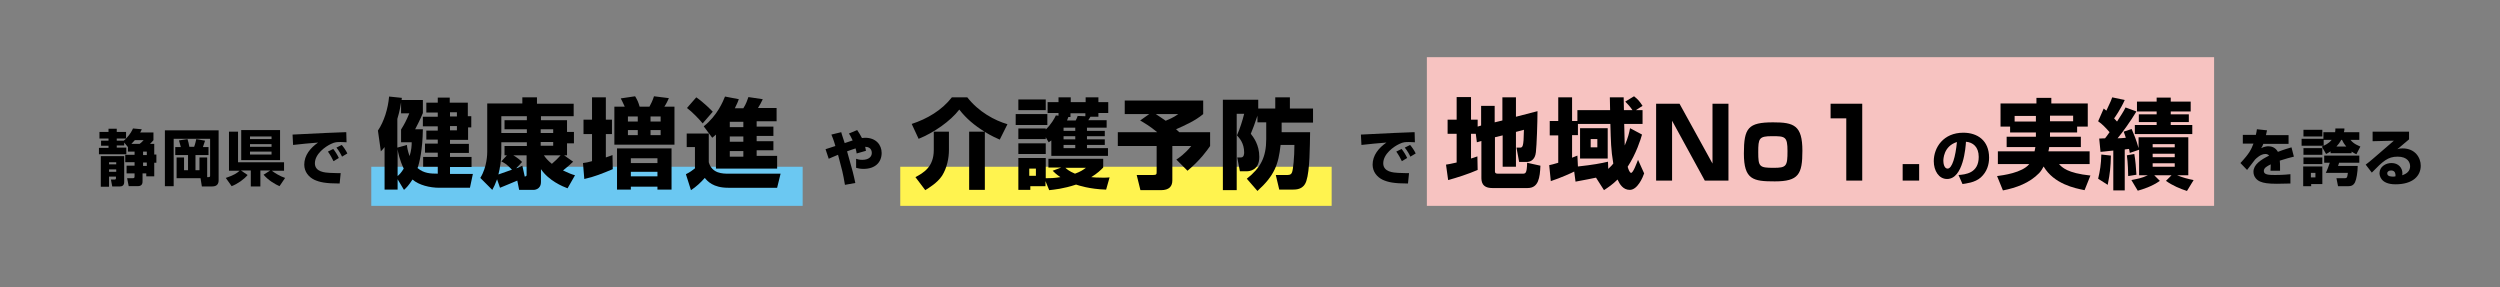
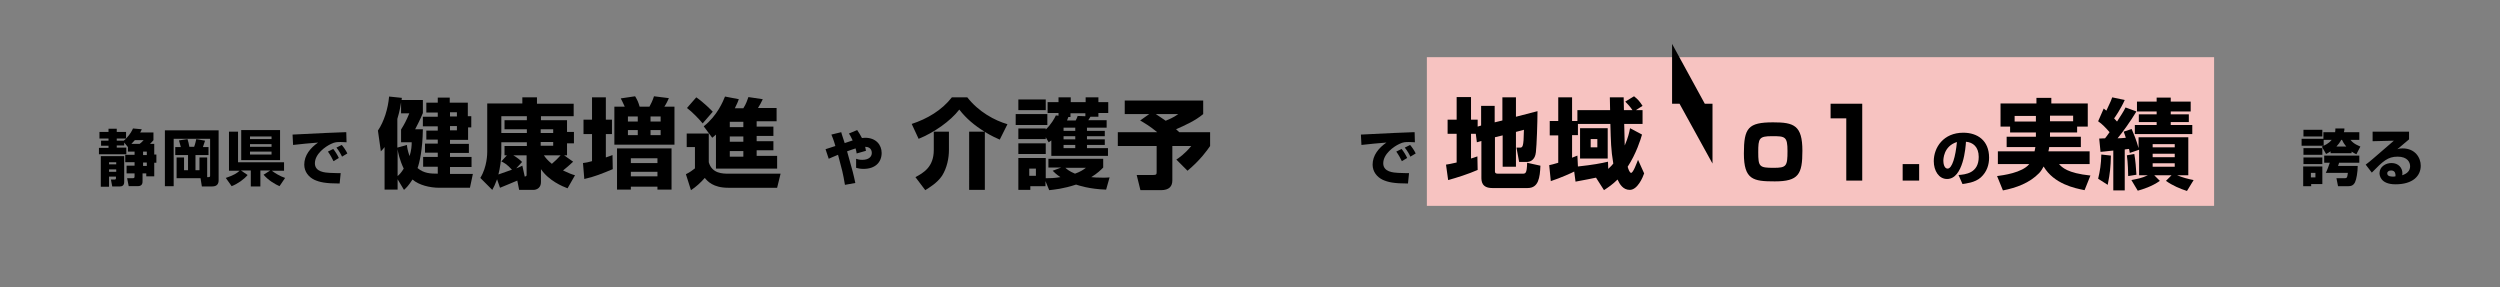
<svg xmlns="http://www.w3.org/2000/svg" version="1.1" id="Layer_1" x="0px" y="0px" viewBox="0 0 940 108" style="enable-background:new 0 0 940 108;" xml:space="preserve">
  <rect x="0" y="0" width="940" height="108" fill="#808080" stroke="none" />
  <style type="text/css">
	.st0{fill:#6BC8F2;}
	.st1{fill:#FFF34F;}
	.st2{fill:#F7C3C1;}
</style>
-   <rect x="139.6" y="62.7" class="st0" width="162.2" height="14.7" />
-   <rect x="338.5" y="62.7" class="st1" width="162.2" height="14.7" />
  <rect x="536.5" y="21.5" class="st2" width="296" height="55.9" />
  <g>
    <g>
      <path d="M48.3,55.2c-0.1,0-0.1,0.1-0.2,0.1l-1.4-1.7v1.1h-2.8v0.8h3.6V58H37.2v-2.4h3.6v-0.8H38v-1.9h2.8v-0.8h-3.4v-2.5h3.4v-1.2    h3.1v1.2h3.5v2.5c1.7-1.8,2.3-3.1,2.6-3.8l3.3,0.3c-0.2,0.5-0.3,0.8-0.6,1.2h5v2.9c-0.3,0.4-0.6,0.7-1.3,1.4h1.6v4h0.8v3.1h-0.8    v5.1h-3v-1.1h-1.4v2.9c0,0.6,0,1.9-1.8,1.9h-3.4l-0.6-3h2.2c0.4,0,0.6-0.1,0.6-0.7v-1.1h-3v-2.9h3v-1.3h-3.5v-2.8h3.5V57h-2.5    V55.2z M37.9,58.7h8.8v9.6c0,0.5,0,1.8-1.6,1.8h-2.9l-0.5-2.6h1.4c0.3,0,0.5-0.1,0.5-0.5v-0.6H41v3.8h-3.1V58.7z M41,61v0.8h2.7    V61H41z M41,63.7v0.9h2.7v-0.9H41z M43.9,52.1v0.8h2.6c0.3-0.3,0.6-0.4,0.9-0.8H43.9z M52.5,54.1c0.4-0.3,1.1-0.9,1.5-1.4h-3.3    c-0.7,0.8-1.1,1.2-1.3,1.4H52.5z M53.8,57v1.3h1.4V57H53.8z M53.8,61.1v1.3h1.4v-1.3H53.8z" />
      <path d="M77.8,66.6h0.6c0.6,0,0.6-0.3,0.6-0.7V52.2H65.3V70H62V49h20.2v18.8c0,1.2-0.5,2.3-2.4,2.3h-3.9l-0.5-3.1h-9v-7.8h2.8v4.8    h1.5v-5.7h-4.8v-3H68c-0.2-0.8-0.3-1.1-0.7-2.5l3.2-0.5c0.3,1.1,0.5,1.6,0.7,2.9H73c0.4-1,0.7-2.5,0.8-2.9l3.3,0.6    c-0.1,0.3-0.5,1.5-0.8,2.4h2.1v3h-4.9v5.7h1.5v-4.8h2.9V66.6z" />
      <path d="M84.9,66.9c3-1,4.2-1.8,5.2-2.7h-4V49.5h3.4V61h17.3v3.2h-4.6c0.9,0.7,3.1,2.1,5,2.7l-2.1,3.1c-1.6-0.7-4.1-2.1-6-4.3    l2.5-1.6h-3.7v6h-3.6v-6h-3.7l2.5,1.7c-1.3,1.6-3.7,3.3-6,4.2L84.9,66.9z M90.7,48.9h14.6v11.3H90.7V48.9z M94,51.3v1h8.1v-1H94z     M94,54.2v1h8.1v-1H94z M94,57v1.1h8.1V57H94z" />
      <path d="M130.3,53.5c-0.5,0-1.3-0.1-2.2-0.1c-1.3,0-2.2,0-3.6,0.7c-2.2,1-6.1,3.8-6.1,7.3c0,3.3,3.9,3.5,5.6,3.6    c2.4,0.1,3.2,0.1,4.1,0.1l-0.4,3.9c-5.3,0-7.5-0.5-9.5-1.4c-2.1-1-3.8-3-3.8-5.7c0-3.5,2.3-6.3,5.2-8.3c-1.5,0.1-8.1,0.7-9.4,0.9    l-0.2-3.9c12.4-0.6,13.8-0.7,19.8-0.9c0,0,0.3,0,0.4,0L130.3,53.5z M125.4,60.6c-0.4-0.9-1.3-2.5-2.1-3.6l2-1    c0.8,1,1.6,2.3,2.1,3.4L125.4,60.6z M128.6,58.9c-0.2-0.5-1.1-2.2-2.1-3.4l2-1c0.7,0.8,1.6,2.1,2.1,3.2L128.6,58.9z" />
      <path d="M165.2,70.6c-3.6,0-7.7-1-10.1-3.1c-1.5,2.3-2.2,3-3.2,3.9l-2.4-4v3.9h-4.9v-16c-0.6,0.8-0.8,1-1.4,1.6l-1.1-7.8    c2.3-3.4,3.8-8.2,4.2-12.8l4.8,0.5c0,0.3-0.1,0.5-0.1,0.8h8v4.9c-0.9,2.3-2.6,5.5-2.9,6.1h2.9c-0.1,7.7-1.3,12.7-2,14.6    c2.4,2,4.8,2.1,7.6,2.1v-2.6h-5.5V59h5.5v-1.6h-4.8v-3.4h4.8v-1.5h-4.3v-3.4h4.3v-1.6H159v-3.6h5.6v-1.6h-4.3v-3.7h4.3v-1.9h4.5    v1.9h6.8v5.1h1.3v4.2H176v4.7h-6.8v1.5h7.1v3.4h-7.1V59h8.1v3.8h-8.1v2.6h8.6l-1.1,5.2H165.2z M153,54.5c0.1,1.1,0.3,2.2,1,4.2    c0.7-2.2,0.8-4,0.8-5.2h-4v-4.8c1.2-1.9,2-3.4,3.1-6.1h-3.1v-4.1c-0.5,3.3-1.1,5.2-1.4,6.2v10.8L153,54.5z M149.5,66.2    c0.7-0.6,1.4-1.3,2.3-2.8c-1.6-3.4-2.1-6-2.3-7.3V66.2z M169.2,42.2v1.6h2.6v-1.6H169.2z M169.2,47.4v1.6h2.6v-1.6H169.2z" />
      <path d="M194.5,67.9c-1,0.4-5.9,2.5-6.5,2.7l-1.1-3.2c-0.7,1.9-1.2,2.9-1.8,4l-4.5-4.5c2.6-4.2,2.6-9.2,2.6-9.8V38.9h13.2v-2.3    h5.5V39h13.8v4.7h-12.3v1.5h9.8v4.4h2.6v4.3h-2.6v4.5h-1.1l3.4,2.4c-1.2,1.1-2.5,2.3-3.8,3.3c2.1,1,3.4,1.5,4.5,1.8l-2.8,4.9    c-1.9-0.7-7.1-2.9-10-7.2v4.8c0,3-2.7,3-2.8,3h-5.4L194.5,67.9z M189.7,58.4v-3.5h8.4v-1.4h-9.6v4c0,2.3-0.5,5.9-1.1,8.1    c1.5-0.5,2-0.7,5.1-1.8c-1.9-2.1-3.3-2.8-4-3.1l2.1-2.3H189.7z M198.1,50v-1.4h-8.4v-3.4h8.4v-1.5h-9.6V50H198.1z M198.1,58.4    h-5.1c1.7,1,2.6,1.8,3.3,2.5l-2.2,2.4c0.8-0.3,1.3-0.5,2.3-1l0.9,4.1c0.7-0.2,0.7-0.2,0.7-1V58.4z M203.3,50h4.7v-1.4h-4.7V50z     M203.3,54.8h4.7v-1.4h-4.7V54.8z M204.5,58.4c0.6,0.9,1.4,1.9,3,3.2c1.2-1,2.2-2,3.3-3.2H204.5z" />
      <path d="M219.2,61.3c1-0.1,2-0.3,3.4-0.7V50.4h-3.2v-5.4h3.2v-8.4h5.2v8.4h2.3v5.4h-2.3v8.8c1.5-0.5,1.7-0.6,2.5-0.9l0.1,5.3    c-3.8,1.6-7,2.9-10.7,3.7L219.2,61.3z M230.9,40.1h4c-0.5-1.2-1.2-2.5-1.5-3.1l5.4-0.8c0.9,1.5,1.2,2.2,1.7,3.9h3.7    c0.4-0.7,1.3-2.5,1.7-3.9l5.6,0.7c-0.3,0.7-1,2.2-1.7,3.2h3.8v14.3h-22.6V40.1z M231.9,55.8h20.6v15.5h-5.3v-1.1h-10v1.1h-5.2    V55.8z M236.1,43.8v1.9h3.7v-1.9H236.1z M236.1,48.9v1.9h3.7v-1.9H236.1z M237.2,59.5v1.8h10v-1.8H237.2z M237.2,64.6v1.7h10v-1.7    H237.2z M244.6,43.8v1.9h3.8v-1.9H244.6z M244.6,48.9v1.9h3.8v-1.9H244.6z" />
      <path d="M258.1,50.2h8.4V61c1.2,4.3,5.3,4.3,7.4,4.3h19.6l-1.3,5.3h-18.4c-5.7,0-7.8-2.5-8.8-3.7c-1.5,1.7-3.2,3.3-5.2,4.6l-1.9-6    c1.6-0.8,2.4-1.4,3.4-2.2v-8h-3.1V50.2z M261.8,36.6c2.9,2,5.5,4.7,6.2,5.4l-3.8,4.4c-1.3-1.6-4-4.4-5.9-5.8L261.8,36.6z     M269.2,50.6c-0.4,0.4-0.7,0.6-1.4,1.2l-3.2-4.3c5.2-4.1,7.3-9.5,8-11.2l5.2,1c-0.3,0.9-0.7,1.8-1.5,3.4h3.2    c1-1.5,1.6-3.3,1.9-4.2l5.4,0.8c-0.7,1.4-1,2.1-1.8,3.3h7v5h-7.5v2h6.3v3.5h-6.3v2h6.3v3.4h-6.3v2.1h7.7v4.8h-23V50.6z     M274.4,45.8v2h5.1v-2H274.4z M274.4,51.3v2h5.1v-2H274.4z M274.4,56.8v2.1h5.1v-2.1H274.4z" />
      <path d="M322.3,48.9c0.7,1,1.2,1.9,1.8,3c0.3,0,0.6-0.1,1.2-0.1c4.1,0,6.2,2.7,6.2,5.7c0,3.5-2.4,6-6.8,6c-1.3,0-2-0.2-2.8-0.4    v-3.4c0.6,0.2,1.2,0.4,2.3,0.4c2.5,0,3.6-1.2,3.6-2.6c0-0.4-0.1-2.3-2.5-2.3c0.1,0.5,0.2,0.8,0.3,1.5l-3.5,1    c-0.1-0.6-0.1-0.9-0.4-1.9c-1.1,0.3-2.2,0.8-3.2,1.1c2.2,7.7,2.4,8.6,3.1,11.9l-3.9,0.7c-0.8-4.7-1-5.3-2.6-11.3    c-2.2,0.9-2.6,1.1-3.5,1.5l-1.2-3.6c0.6-0.2,2.4-0.8,3.7-1.2c-0.7-2.5-1.2-3.5-1.5-4.3l3.7-0.9c0.1,0.4,0.2,0.8,1.3,4.1    c0.9-0.3,2.4-0.8,3-1c-0.7-1.5-1-2-1.4-2.6L322.3,48.9z" />
      <path d="M370.2,49.5c-3.6-2.2-6.9-4.9-9.5-8.3c-3.4,4.4-9.6,8.7-15.3,11l-2.6-5.6c5.8-1.9,11.3-5.1,15.1-10h5.8    c4.3,5.5,10.3,8.7,15.1,10.1l-2.9,5.8c-1.1-0.5-3-1.3-5.6-2.9v21.8h-5.9V49.5H370.2z M356.8,49.5v6.9c0,3-0.7,6.7-2.6,9.7    c-1.8,2.7-4.9,4.5-6.3,5.4l-3.7-4.9c3-1.6,6.9-3.8,6.9-10.2v-6.9H356.8z" />
      <path d="M381.9,42.9h11.9V47h-11.9V42.9z M398,43.5v-1h-4.1v-4.1h4.1v-1.8h4.6v1.8h5.6v-1.8h4.8v1.8h3.7v4.1H413v1.4h-3    c-0.3,0.5-0.6,1-0.8,1.3h6.9V48h-7.4v1.2h6.7v2h-6.7v1.2h6.7v2.1h-6.7v1.2h7.9v2.9h-21.3v-5.8c-0.3,0.2-0.4,0.3-1,0.7l-1.1-1.9    v0.7h-10.3v-4h10.3v0.4c2.1-2,3.3-4.2,3.8-5.3L398,43.5z M382.9,37.4h10.3v4h-10.3V37.4z M382.9,53.9h10.3v4h-10.3V53.9z     M393.1,68.1V70h-5.7v1.4h-4.5V59.4h10.3V67h0.6c1,0,2.5,0,4.9-0.4c-1.6-1.1-2.2-1.7-2.9-2.4l3.2-1.2h-4.8v-3.3h20.6v3.3    c-1,1-2.2,2.2-4.5,3.6c0.9,0.1,2.2,0.2,4.3,0.2c1.1,0,1.8,0,2.6-0.1l-1.3,4.6c-6.3-0.2-10.4-1.6-11.3-1.9    c-4.8,1.6-8.3,1.9-10.1,2.1L393.1,68.1z M387,63.4v2.7h2.5v-2.7H387z M399.9,48v1.2h4.4V48H399.9z M399.9,51.2v1.2h4.4v-1.2H399.9    z M399.9,54.5v1.2h4.4v-1.2H399.9z M400.6,63.1c0.4,0.4,1.4,1.3,3.6,2.2c2.2-0.8,3-1.4,4.1-2.2H400.6z M404.5,45.2    c0.3-0.5,0.5-1,0.7-1.6l2.9,0.1v-1.1h-5.6v1.4h-0.8c-0.1,0.3-0.3,0.8-0.5,1.3H404.5z" />
      <path d="M432.1,42.9h-9.2v-5.1h29.5v5.1c-3,2.5-6.6,4.1-10.2,5.7c0.2,0.2,1,0.9,1.2,1.1H455v5.2c-1.1,1.6-3.6,5.2-8.5,9.3    l-4.2-4.2c0.8-0.5,3.3-2.2,5.6-5.1h-7.1v12.9c0,2.2-1.1,3.7-4.3,3.7h-7.7l-1.4-5.7h6.1c1.4,0,1.4-0.3,1.4-1.3v-9.6h-14.6v-5.2    h14.8c-2.6-2.2-5.2-3.7-6.4-4.4L432.1,42.9z M434.6,42.9c1.4,0.9,2.5,1.7,3.7,2.5c3.2-1.3,4.1-2.1,4.7-2.5H434.6z" />
-       <path d="M472.9,43.2c-1.1,3.4-1.9,5.4-2.6,7.1c1,1.3,3.2,4.1,3.2,8.7c0,5.1-3.8,5.4-4.7,5.4h-2.6l-1-5.2h1.4    c1.2,0,1.2-1.5,1.2-1.9c0-3.5-1.8-5.4-2.7-6.4c1.1-2.5,2.1-5.6,2.7-8.1H465v28.7h-5.2V37.5h13.3v3.3h6.4v-4.2h5.5v4.2h8.7v5.3    h-11.8v3.6h10.7c-0.1,5.4-0.1,14.4-1.4,18.3c-1,3.2-3.6,3.3-5.4,3.3H481l-1.3-5.5h4.4c1.2,0,1.5-0.5,1.7-1    c0.4-0.9,0.9-5.6,0.9-10.3h-5.2c-0.8,7.4-2.3,11.5-8.7,17.3l-4-4.6c5.2-4.1,7.3-8.1,7.3-14.9v-6.3h-3.3V43.2z" />
      <path d="M532,53.5c-0.5,0-1.3-0.1-2.2-0.1c-1.3,0-2.2,0-3.6,0.7c-2.2,1-6.1,3.8-6.1,7.3c0,3.3,3.9,3.5,5.6,3.6    c2.4,0.1,3.2,0.1,4.1,0.1l-0.4,3.9c-5.3,0-7.5-0.5-9.5-1.4c-2.1-1-3.8-3-3.8-5.7c0-3.5,2.3-6.3,5.2-8.3c-1.5,0.1-8.1,0.7-9.4,0.9    l-0.2-3.9c12.4-0.6,13.8-0.7,19.8-0.9c0,0,0.3,0,0.4,0L532,53.5z M527.1,60.6c-0.4-0.9-1.3-2.5-2.1-3.6l2-1c0.8,1,1.6,2.3,2.1,3.4    L527.1,60.6z M530.3,58.9c-0.2-0.5-1.1-2.2-2.1-3.4l2-1c0.7,0.8,1.6,2.1,2.1,3.2L530.3,58.9z" />
      <path d="M554.9,50.3h-1.8v9.3c0.8-0.2,1.2-0.4,2.4-0.8l0.1,5.1c-3.4,1.5-8.1,3-11.1,3.8l-0.8-5.8c1-0.1,1.6-0.3,4-0.8V50.3h-3.4    v-5.3h3.4v-8.5h5.4v8.5h2.5v2.6l1.3-0.4v-7.4h5.1V46l2.9-0.7v-8.7h5.1v7.3l8.1-2.1c0,4.1-0.3,12.9-0.6,15.4    c-0.1,0.9-0.5,3.7-3.6,3.7h-2.7l-1-5.4h1.2c1.1,0,1.5,0,1.6-6.7l-3,0.8v13.1H565V50.9l-2.9,0.7v12.9c0,0.4,0.2,0.8,1,0.8h9.3    c1.2,0,1.7,0,1.8-4.1l5,1.1c-0.2,4.5-0.7,8.4-4.8,8.4h-13.3c-4,0-4.1-2.6-4.1-4V53l-1.7,0.5L554.9,50.3z" />
      <path d="M591.9,64.5c-0.7,0.4-5.1,2.4-8.8,3.6l-0.6-6c0.8-0.2,1.5-0.3,3.4-0.9V50.9h-3.2v-5.4h3.2v-8.9h5.2v8.9h2v-4.1h12.3    c0-0.7-0.1-4.5-0.1-4.8h5.2c0,0.1,0.1,4.2,0.1,4.8h3.2c-0.8-1.2-1.7-2.2-2.7-3.2l3.3-2c1.6,1.3,2,1.8,3.2,3.6l-2.5,1.6h2.5v5.2    h-6.9c0.1,5,0.1,5.1,0.2,8.1c1.3-3,1.7-4.9,2-6.5l4.5,2.4c-0.5,1.8-2.2,7.2-5.4,12.1c0.2,0.7,0.7,2.3,1.3,2.3    c0.8,0,2.1-3.7,2.6-4.9l2.3,5.1c-0.5,1.5-2.5,6.2-5.4,6.2c-2.5,0-3.8-2.1-4.6-3.9c-1.9,1.9-3.6,3-5.1,4l-3-4.7    c-0.3,0.1-5.5,1.1-7.7,1.5L591.9,64.5z M604.7,63.5c1-0.9,1.5-1.5,1.9-2c-0.9-5.3-0.9-8.2-1.1-14.9h-12.2v4.2h-2.2v8.5    c0.5-0.2,1-0.4,2-0.8l0.2,4.1c5.6-0.6,8.8-1.2,11.3-1.8L604.7,63.5z M604.5,48.2v11.4h-10.4V48.2H604.5z M598.1,52.3v3.1h2.5v-3.1    H598.1z" />
-       <path d="M631.5,39l12.4,22.5V39h6v28.9H641l-12.3-22.5v22.5h-6V39H631.5z" />
+       <path d="M631.5,39l12.4,22.5V39h6H641l-12.3-22.5v22.5h-6V39H631.5z" />
      <path d="M677.7,56.7c0,8.8-1.4,11.5-10.4,11.5c-8.1,0-11.6-0.6-11.6-10.5c0-9.6,1.6-11.7,11-11.7C674.5,46,677.7,47.1,677.7,56.7z     M666.9,63.1c4.8,0,5.2-0.6,5.2-6.3c0-5.5-0.9-5.6-5.8-5.6c-4.9,0-5.2,0.8-5.2,6C661.1,62.7,661.5,63.1,666.9,63.1z" />
      <path d="M700.2,39v28.9h-6V44.5h-5.9V39H700.2z" />
      <path d="M721.6,61.7v6.2h-6.2v-6.2H721.6z" />
      <path d="M736.4,65.8c2.5-0.2,7.6-0.6,7.6-6.8c0-3.8-2.2-5.5-4.8-5.7c-0.1,2-1,14-7.1,14c-3.1,0-5-3.1-5-6.7    c0-5.1,3.6-10.7,11.1-10.7c5.3,0,9.7,2.9,9.7,9.4c0,2.6-0.8,5.3-3.1,7.4c-2.2,2-5.7,2.3-6.9,2.5L736.4,65.8z M730.7,60.5    c0,0.9,0.3,2.9,1.6,2.9c1.7,0,3-4.5,3.5-10C730.7,55,730.7,60,730.7,60.5z" />
      <path d="M765.5,49.8h-9.7v-2.2h-3.6v-8.7h13.5v-2.1h5.6v2.1h13.7v8.7H781v2.2h-10.2v1.6h11.6v3.9h-11.9c0,0.3-0.1,0.6-0.3,1.6    h15.5v4.8h-11.5c1.1,1.2,3.1,3.4,11.8,4.3l-2.2,5.5c-3.6-0.7-11.5-2.3-15.4-8.9c-0.3,0.6-1,1.8-1.7,2.5c-3.6,3.7-8.5,5.5-13.6,6.5    l-2.2-5.4c2.2-0.3,9.4-1.2,12.1-4.5h-11.8v-4.8H765c0.1-0.4,0.1-0.7,0.3-1.6h-10.8v-3.9h11V49.8z M765.5,43.6h-8v2.1h8V43.6z     M770.8,45.6h8.7v-2.1h-8.7V45.6z" />
      <path d="M789.3,52.1c0.8,0,0.8,0,2.2-0.1c0.4-0.5,0.8-1,1.7-2.3c-1.3-1.5-2.8-3.1-4.3-4.1l2.1-4.8c0.1,0.1,0.8,0.7,1,0.8    c1.6-3.3,1.9-4.2,2.2-5l4.7,1c-1.5,3.4-3.8,6.7-4,6.9c0.3,0.3,0.6,0.6,1.1,1.2c1.4-2.2,2.5-3.8,3.2-5.3l4.1,1.5    c-2.2,3.7-5.4,8.1-7.1,10.1c0.5,0,2.6-0.1,3.1-0.2c-0.3-1-0.5-1.5-0.8-2.3l3-1c0.8,1.9,1.7,3.9,2.6,7.2v-4.1h18.7v14.3h-4.2    c1.9,0.8,4.1,1.4,6.2,1.8l-2.5,4.1c-2.5-0.8-5.4-2-7.9-3.8l2.1-2.1H810l2.1,2.1c-2.9,2.1-6.5,3.2-8.3,3.7l-2.4-4    c2-0.4,3.9-0.7,6.2-1.8h-3.3v-9.6l-3.5,1.2c-0.2-1.1-0.2-1.2-0.3-1.5c-0.4,0-0.7,0.1-1.6,0.2v15.4h-4.3v-15    c-3.4,0.4-3.8,0.4-4.8,0.5L789.3,52.1z M793.7,58.5c-0.1,4.3-0.3,6.5-1.2,11l-3.6-2.3c0.7-2.9,1.1-5.4,1.2-9.1L793.7,58.5z     M802.5,57.9c0.4,2.1,0.7,5.8,0.8,7.8l-3.1,0.5c0-0.7-0.1-5.4-0.5-7.8L802.5,57.9z M811,36.7h5.2v1.5h7.5v3.7h-7.5v1.1h6.8v2.9    h-6.8v1.1h8.1v3.4h-21.6v-3.4h8.2v-1.1h-6.7v-2.9h6.7v-1.1h-7.4v-3.7h7.4V36.7z M809.4,54.2v1.2h8.3v-1.2H809.4z M809.4,57.8v1.3    h8.3v-1.3H809.4z M809.4,61.4v1.3h8.3v-1.3H809.4z" />
-       <path d="M852.4,49c-0.2,1-0.3,1.4-0.4,1.8h8.5v3.3H851c-0.2,0.6-0.4,1-0.8,1.6c1.4-0.7,2.5-0.7,2.7-0.7c1,0,2.6,0.3,3.6,2.1    c2.3-0.9,4.1-1.4,5.1-1.7l0.9,3.5c-1.2,0.3-2.9,0.7-5.3,1.5c0.1,0.8,0.1,1.7,0.1,2.5c0,0.5,0,0.9,0,1.3h-3.6    c0-0.5,0.1-0.9,0.1-2.4c-1.4,0.7-2.6,1.3-2.6,2.5c0,1.4,1.8,1.5,4.2,1.5c0.2,0,3.2,0,5.8-0.3l0,3.5c-4.1,0.1-4.6,0.1-5.1,0.1    c-3.4,0-5-0.3-6.2-0.8c-1.3-0.5-2.6-1.8-2.6-3.7c0-2.7,2.7-4.5,5.9-6.1c-0.4-0.4-0.8-0.6-1.4-0.6c-1.8,0-3.4,1.6-3.9,2.1    c-0.5,0.6-2.5,3.3-3,3.9l-2.5-2.6c3.4-3.6,4.1-5.2,4.9-7.3h-4v-3.3h4.9c0.2-0.8,0.3-1.4,0.4-2.1L852.4,49z" />
      <path d="M873,55.1c0.4-0.1,0.5-0.2,0.6-0.3h-8.2v-2.6h8.2v-2.5h4.4c0.1-0.5,0.1-0.9,0.1-1.4h3.4c0,0.5,0,0.8-0.2,1.4h5.8v2.9h-3.3    c1.2,1.6,3.1,2.2,3.7,2.5l-1.5,2.9c-0.6-0.3-1.1-0.5-1.8-1v0.6h-7.9v-0.7c-0.7,0.5-1.1,0.7-1.7,1L873,55.1z M866.1,48.8h7.1v2.5    h-7.1V48.8z M866.1,55.7h7.1v2.5h-7.1V55.7z M866.1,59.2h7.1v2.5h-7.1V59.2z M866.1,62.6h7.1v6.6H869v0.8h-3V62.6z M868.9,65v1.7    h1.7V65H868.9z M873.7,54.8c1.8-0.8,2.7-1.8,3-2.2h-3V54.8z M887.1,58.5v2.7h-7.6c-0.1,0.2-0.3,1-0.4,1.2h7.4c0,2.3-0.5,5.1-1,6.1    c-0.2,0.4-0.7,1.5-2.4,1.5h-4l-0.6-3h3.2c0.6,0,0.9-0.1,1.1-2h-8.3c0.5-0.9,1.2-2.9,1.5-3.8h-2.1v-2.7H887.1z M882.2,55.1    c-0.9-1.1-1.3-1.8-1.6-2.5h-0.3c-0.6,1.1-1.1,1.7-1.8,2.5H882.2z" />
      <path d="M905.8,49.5v2.9c-3.5,2.9-3.7,3.1-4.4,3.7c0.4-0.1,0.8-0.3,2-0.3c4.7,0,6.8,3.5,6.8,6.5c0,3.8-2.9,7-9.5,7    c-5.9,0-6-3.7-6-4.2c0-2.4,2.3-3.8,4.5-3.8c2.7,0,4.1,1.9,4.1,3.8c0,0.3,0,0.5-0.1,0.8c1.9-0.6,3-1.7,3-3.4c0-1.4-0.9-3.6-4.7-3.6    c-3.7,0-5.5,1.7-9.7,6l-2.3-3c1.9-1.4,2.7-2.2,10.6-9l-8,0.2v-3.6H905.8z M900.7,65.8c0-0.2,0-1.7-1.6-1.7c-0.9,0-1.5,0.4-1.5,1.1    c0,1.2,1.6,1.2,2.2,1.2c0.3,0,0.5,0,0.9-0.1C900.7,66.1,900.7,66,900.7,65.8z" />
    </g>
  </g>
</svg>